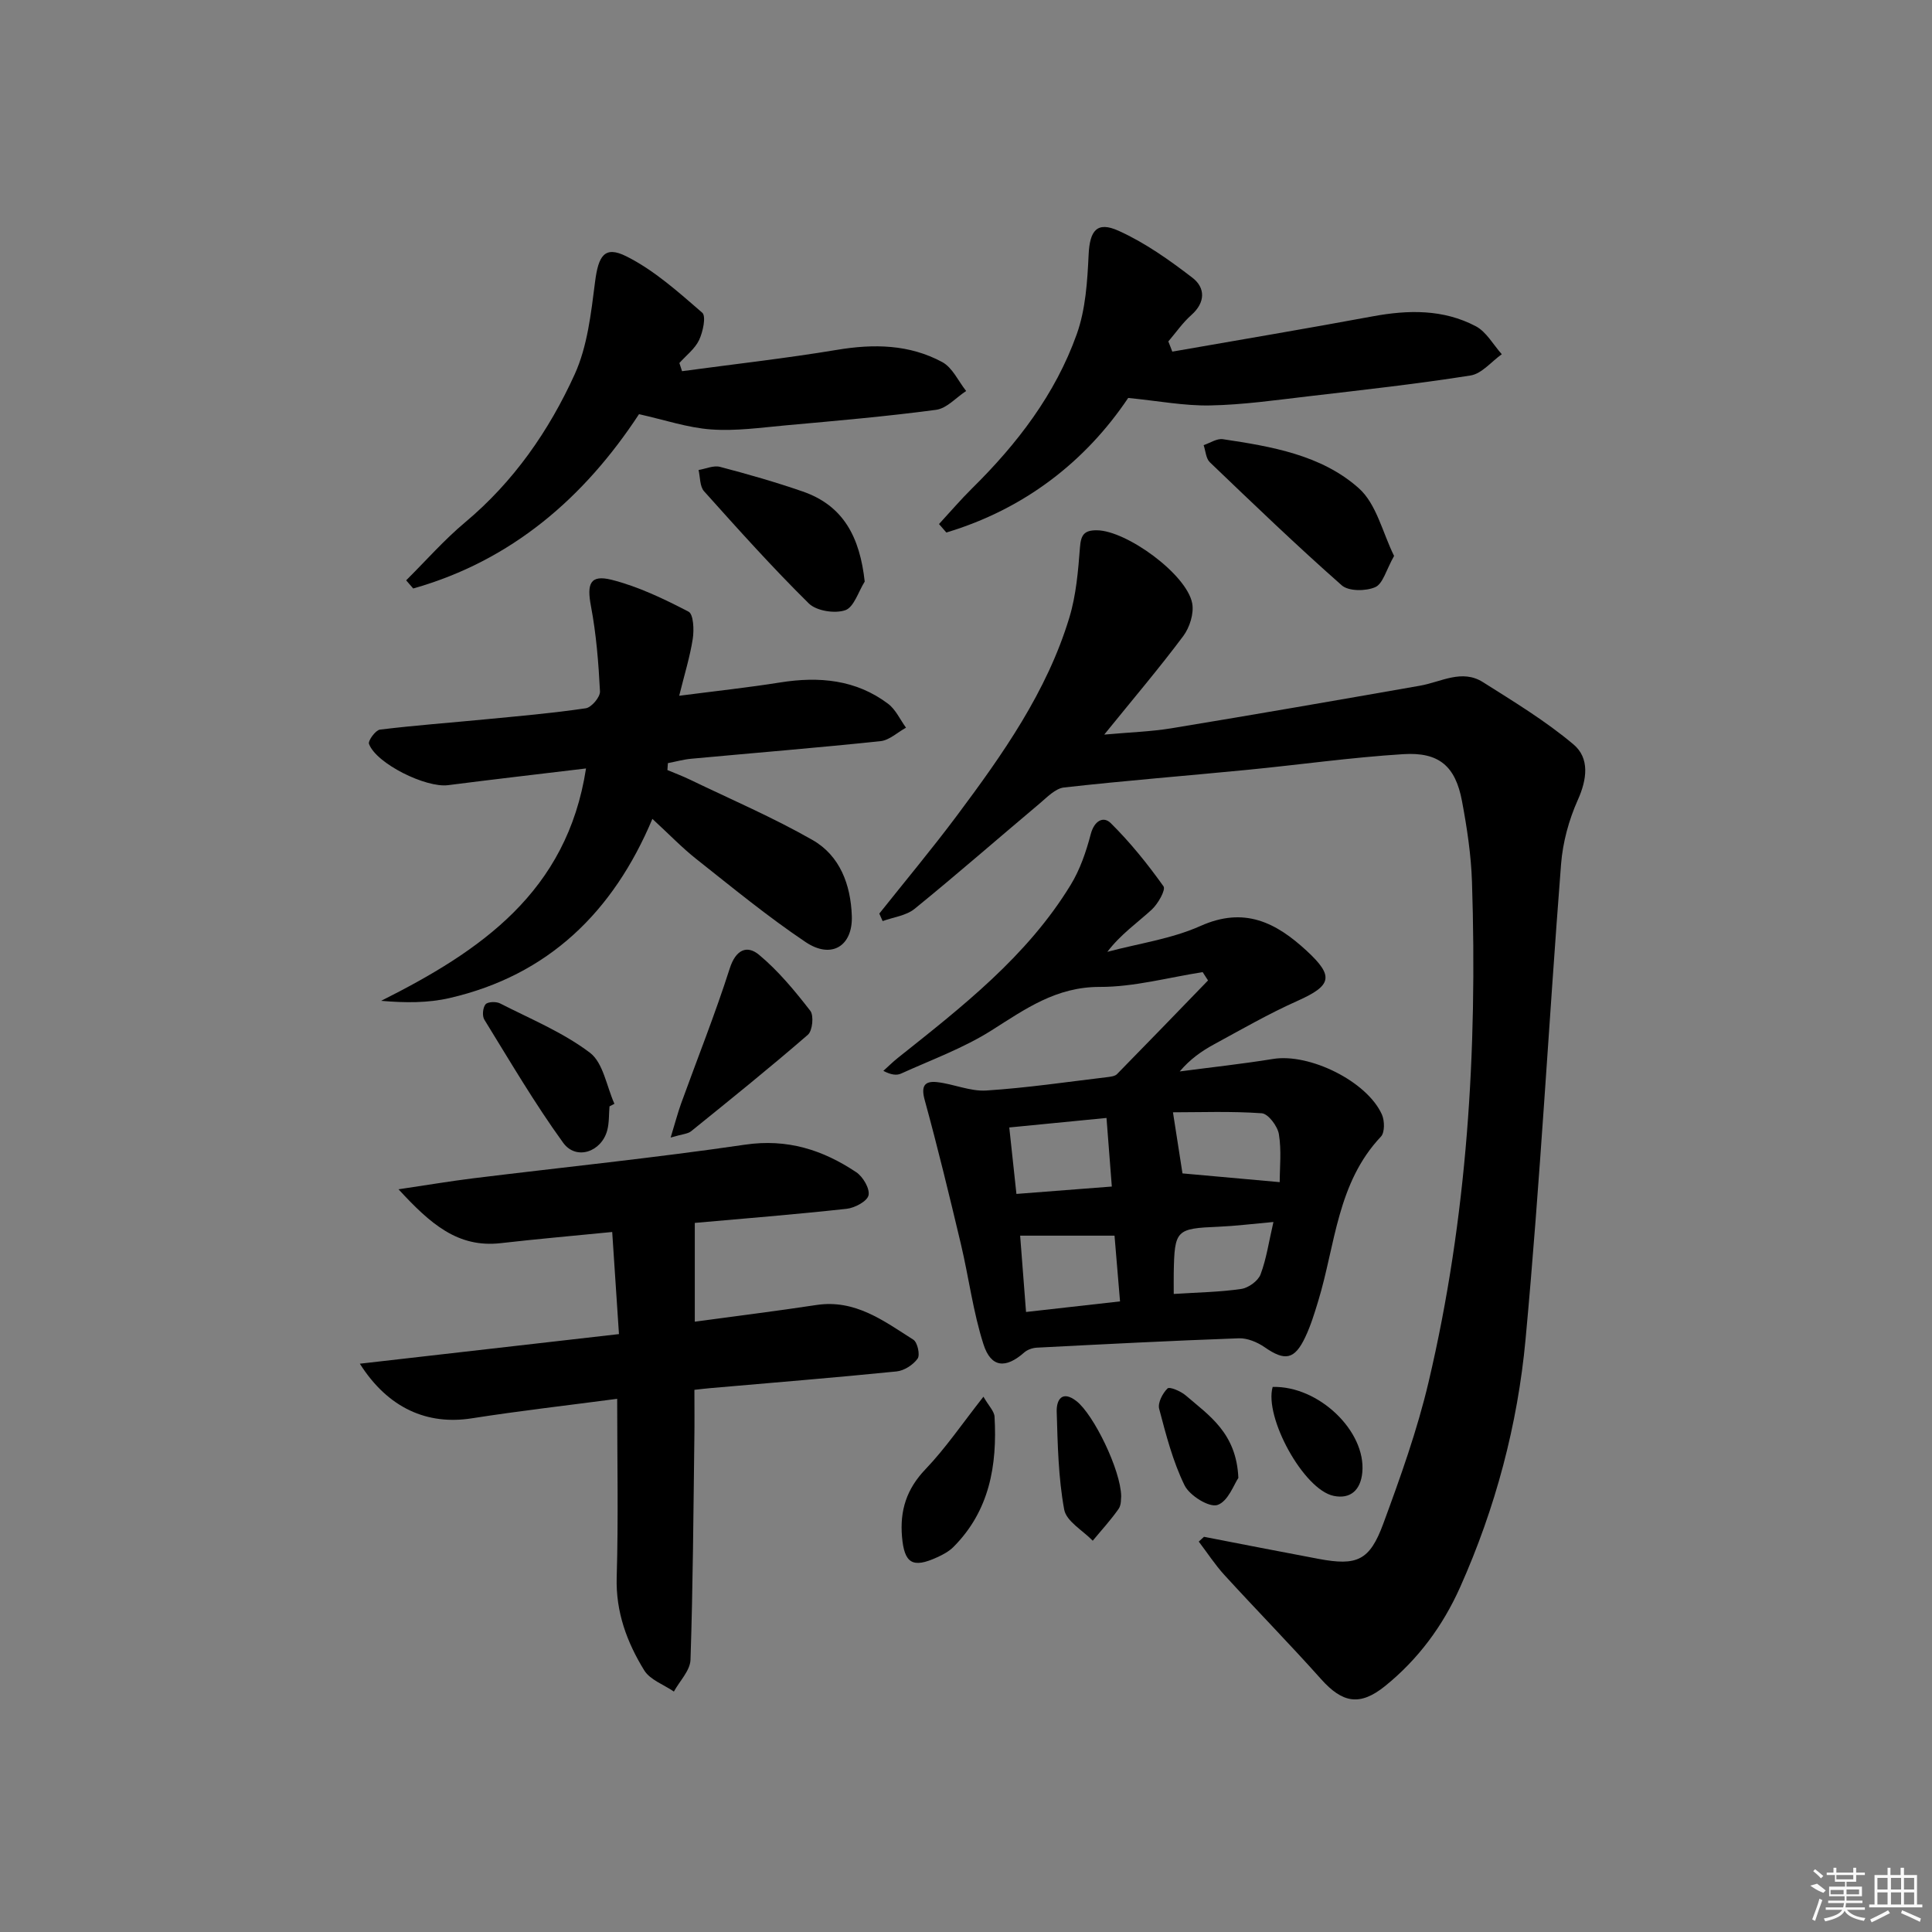
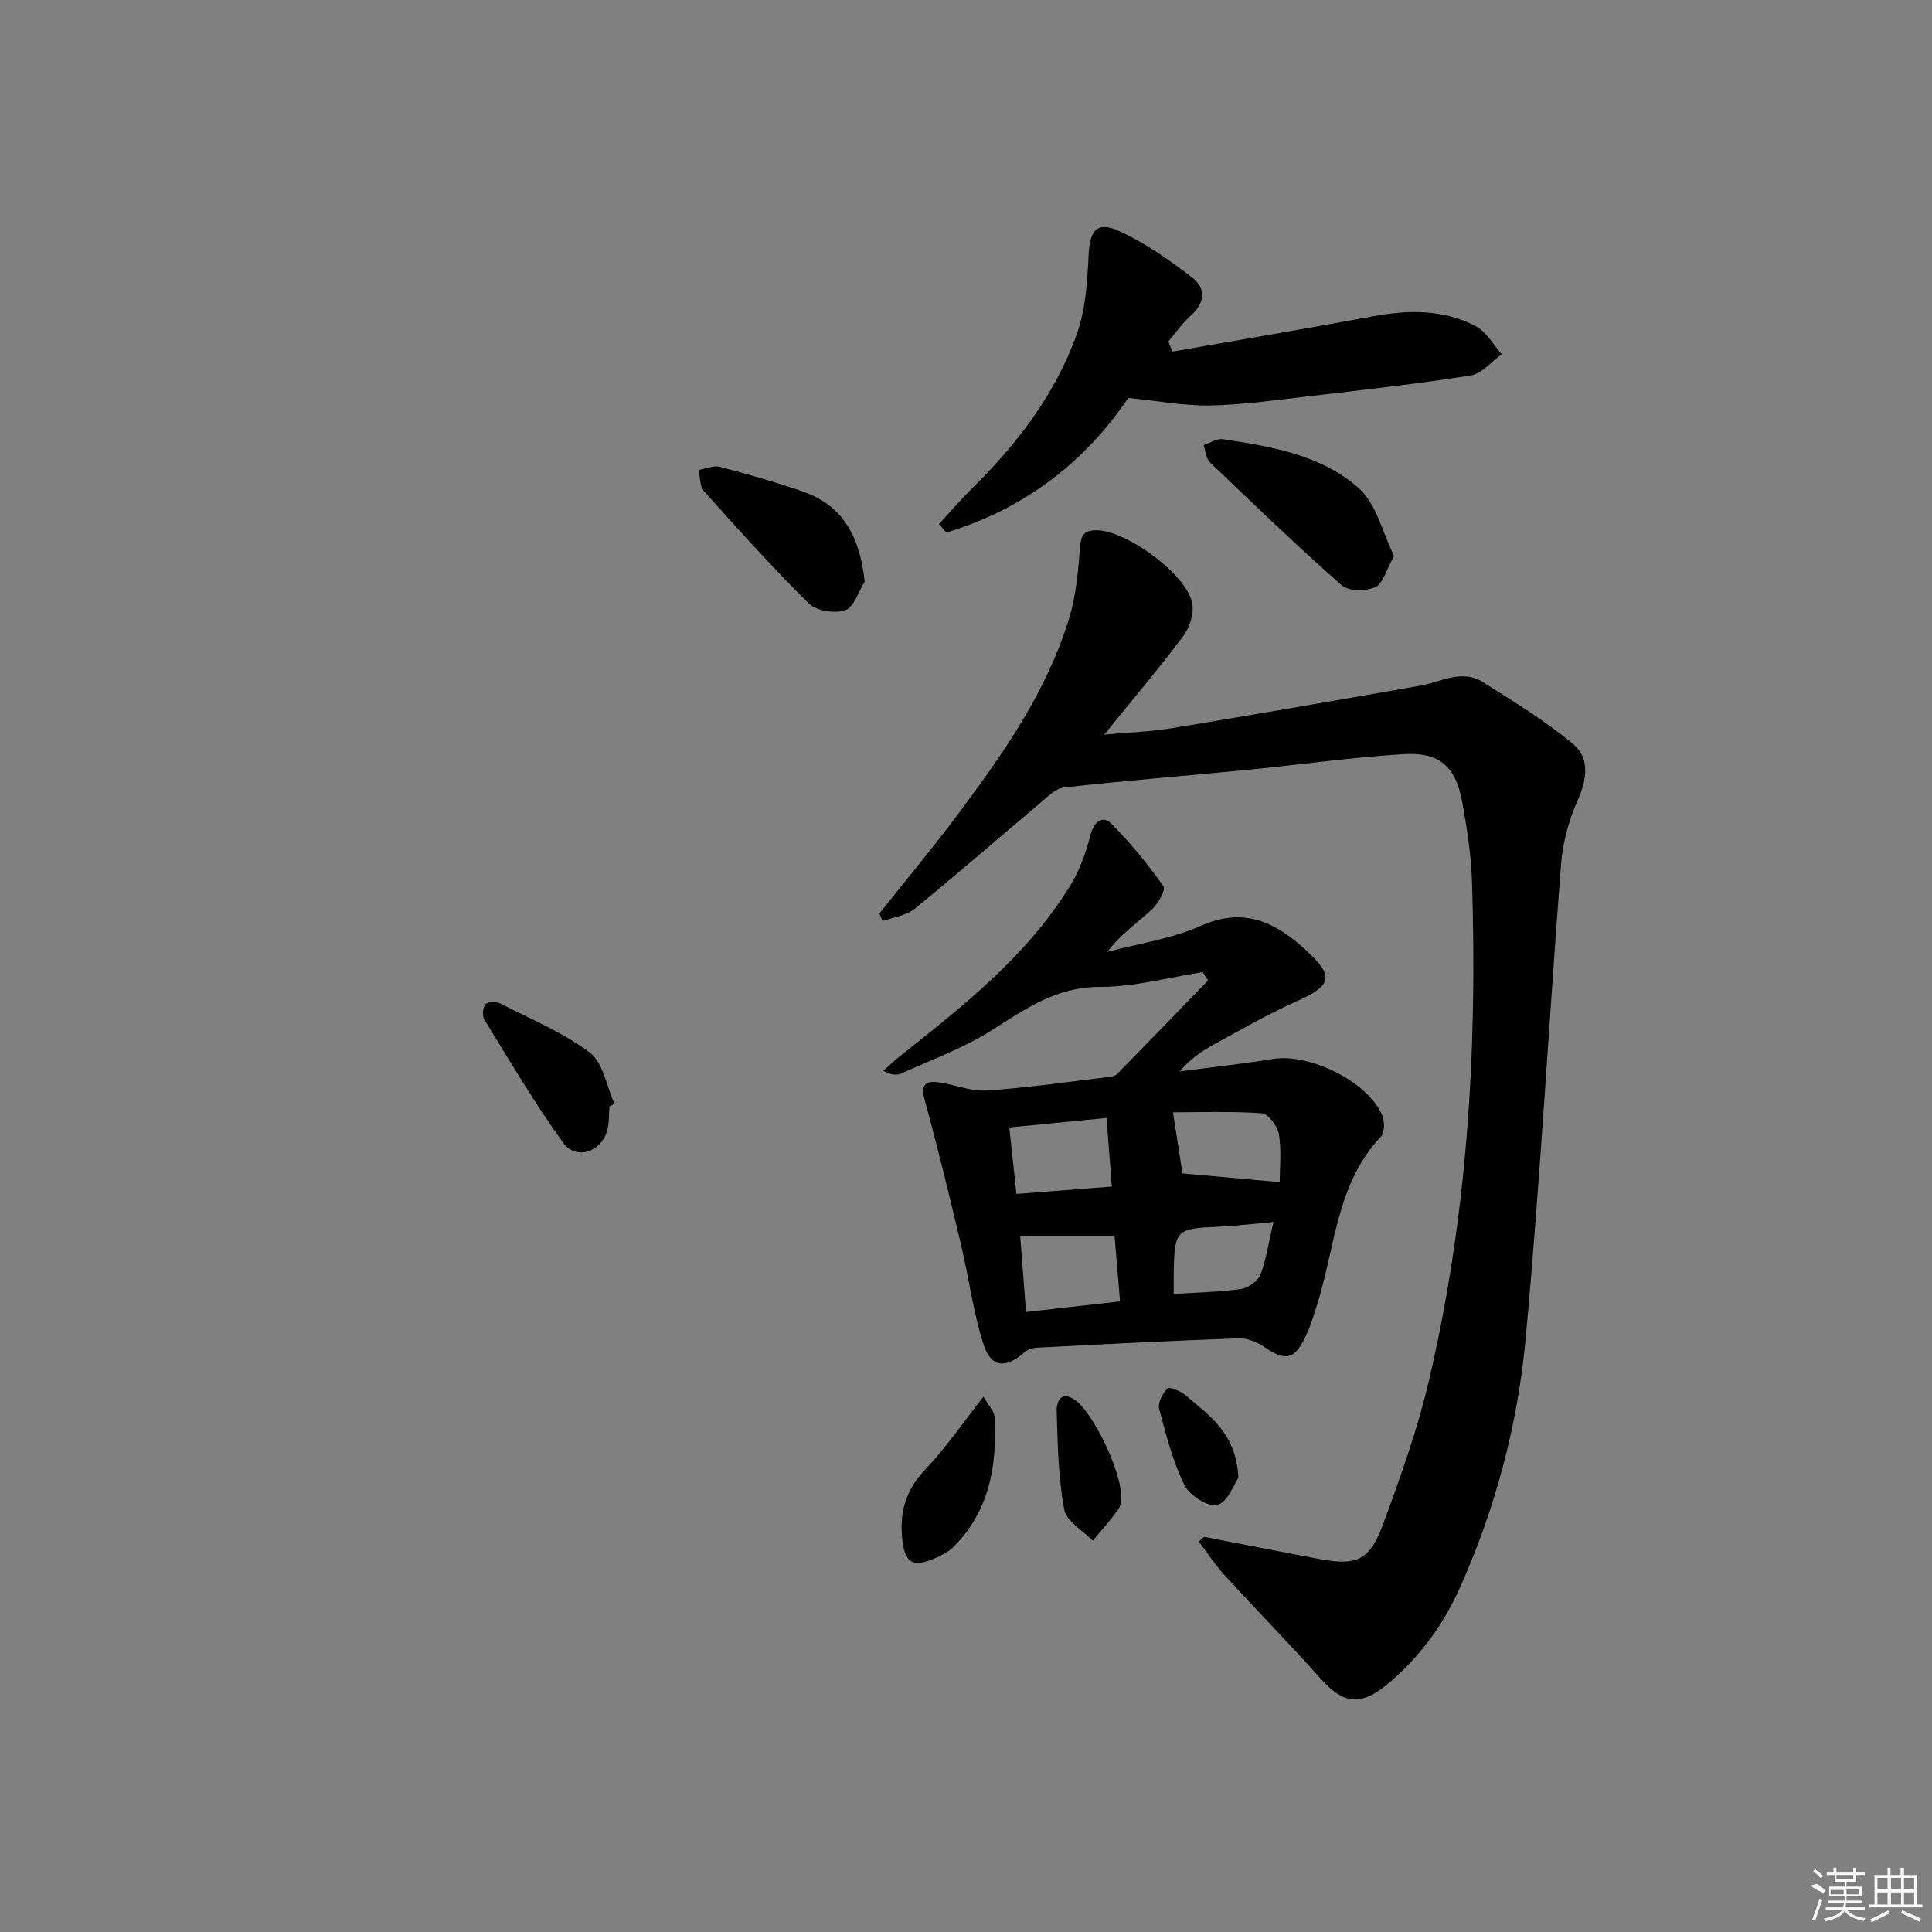
<svg xmlns="http://www.w3.org/2000/svg" enable-background="new 0 0 400 400" viewBox="0 0 400 400">
  <rect x="0" y="0" width="400" height="400" fill="#808080" stroke="none" />
  <path d="m182.05 189.15c5.36-6.74 10.89-13.36 16.05-20.26 9.47-12.68 18.63-25.63 23.29-41 1.42-4.67 1.83-9.7 2.21-14.61.2-2.59.91-3.51 3.49-3.49 6.11.03 18.6 9.09 19.74 15.11.4 2.1-.52 5.01-1.85 6.79-4.96 6.64-10.34 12.97-16.36 20.4 5.3-.48 9.66-.61 13.93-1.31 17.18-2.83 34.33-5.81 51.48-8.82 4.32-.76 8.64-3.48 12.98-.74 6.42 4.06 12.98 8.03 18.76 12.9 3.36 2.83 2.84 7.19.89 11.52-1.85 4.13-3.11 8.78-3.46 13.29-2.55 32.78-4.31 65.63-7.35 98.37-1.64 17.69-6.23 34.93-13.54 51.3-3.6 8.05-8.69 14.93-15.52 20.46-5.22 4.22-8.83 3.56-13.26-1.4-6.53-7.31-13.4-14.32-20.01-21.55-1.96-2.14-3.56-4.62-5.33-6.94.36-.33.72-.66 1.08-.99 7.91 1.53 15.82 3.09 23.74 4.57 7.9 1.48 10.55.4 13.37-7.25 3.55-9.63 7.04-19.38 9.39-29.35 8.02-34.03 10.12-68.66 8.99-103.51-.18-5.61-1.03-11.25-2.07-16.78-1.35-7.22-4.74-10.19-12.16-9.72-10.76.67-21.46 2.19-32.2 3.24-12.68 1.24-25.38 2.24-38.04 3.66-1.8.2-3.51 2.03-5.07 3.34-8.63 7.25-17.12 14.68-25.87 21.79-1.74 1.41-4.38 1.72-6.61 2.53-.23-.53-.46-1.04-.69-1.55z" />
  <path d="m249 201.27c-7.1 1.1-14.21 3.08-21.31 3.06-9-.02-15.38 4.55-22.37 8.98-5.82 3.69-12.46 6.1-18.78 8.97-.91.41-2.08.26-3.65-.57 1-.9 1.96-1.85 3.01-2.69 13.29-10.58 26.76-21.03 35.78-35.83 1.94-3.17 3.2-6.88 4.15-10.5.72-2.74 2.6-3.8 4.15-2.26 4.02 3.98 7.62 8.45 10.91 13.07.51.72-1.14 3.64-2.44 4.83-3.02 2.77-6.43 5.11-9.19 8.74 6.46-1.73 13.27-2.67 19.29-5.36 9.08-4.06 15.63-.73 22 5.16 5.69 5.26 5.19 7.18-1.96 10.37-5.9 2.63-11.53 5.88-17.22 8.97-2.56 1.39-4.97 3.07-7.12 5.62 6.45-.85 12.93-1.55 19.35-2.59 7.51-1.21 19.42 4.61 22.51 11.51.57 1.28.61 3.71-.2 4.57-9.07 9.59-9.44 22.4-12.98 34.02-.77 2.53-1.55 5.09-2.68 7.48-2.22 4.71-4.22 5.02-8.4 2.12-1.51-1.05-3.58-1.92-5.36-1.86-13.95.5-27.9 1.22-41.84 1.94-.89.05-1.93.41-2.59.99-3.83 3.38-6.87 3.19-8.44-1.68-2.16-6.73-3.04-13.86-4.68-20.77-2.37-9.97-4.78-19.93-7.49-29.81-.78-2.83-.09-3.99 2.53-3.71 3.43.37 6.86 1.95 10.2 1.74 8.43-.54 16.82-1.79 25.22-2.79.64-.08 1.45-.19 1.86-.6 6.32-6.44 12.58-12.92 18.85-19.4-.37-.55-.74-1.13-1.11-1.72zm-18.25 54.56c-6.69 0-13.02 0-19.54 0 .43 5.51.82 10.57 1.22 15.8 6.51-.73 12.71-1.43 19.46-2.19-.41-4.86-.79-9.38-1.14-13.61zm-1.66-24.37c-7.31.71-13.52 1.32-20.13 1.97.52 4.87.98 9.08 1.48 13.76 6.67-.52 12.88-1 19.75-1.53-.38-4.87-.71-9.24-1.1-14.2zm13.76-1.17c.75 4.85 1.4 9 1.97 12.65 6.44.58 13.14 1.18 20.13 1.81 0-3.01.39-6.55-.17-9.93-.27-1.66-2.21-4.23-3.54-4.33-6.35-.45-12.76-.2-18.39-.2zm.16 37.61c5.09-.33 9.58-.39 13.98-1.04 1.49-.22 3.48-1.65 3.99-3 1.23-3.25 1.72-6.79 2.67-10.86-4.46.4-7.88.83-11.33.98-8.83.37-9.15.63-9.31 9.57-.02 1.3 0 2.6 0 4.35z" />
-   <path d="m143.85 253.19v20.45c8.52-1.16 16.85-2.19 25.15-3.45 8.04-1.23 13.98 3.29 20.1 7.18.86.54 1.43 3.16.88 3.92-.92 1.29-2.78 2.49-4.35 2.65-12.89 1.3-25.81 2.34-38.72 3.47-.96.08-1.92.21-3.14.34 0 3.51.04 6.77-.01 10.03-.2 15.29-.29 30.59-.8 45.87-.08 2.23-2.24 4.38-3.44 6.57-2.09-1.44-4.92-2.42-6.14-4.39-3.58-5.82-5.91-12.08-5.7-19.27.36-12.1.1-24.21.1-36.95-9.87 1.31-20.02 2.46-30.11 4.04-9.16 1.44-17.31-2.05-23.17-11.31 18-2.06 35.46-4.05 53.65-6.13-.48-7.22-.92-13.92-1.4-21.14-8 .79-15.54 1.45-23.07 2.31-8.91 1.02-14.59-4.01-21.17-11.15 5.95-.88 10.67-1.68 15.42-2.27 18.78-2.31 37.62-4.23 56.33-6.97 8.74-1.28 16.09 1.08 23.01 5.7 1.4.93 2.85 3.4 2.55 4.78-.27 1.24-2.85 2.62-4.53 2.8-10.68 1.17-21.43 2.03-31.44 2.92z" />
-   <path d="m121.33 159.1c-10.16 1.22-19.37 2.28-28.57 3.46-4.56.59-14.83-4.44-16.36-8.53-.25-.66 1.35-2.85 2.26-2.97 7.25-.89 14.55-1.42 21.83-2.13 6.94-.67 13.9-1.27 20.79-2.29 1.18-.17 3-2.33 2.94-3.49-.3-5.91-.77-11.86-1.87-17.66-.88-4.63-.18-6.57 4.28-5.45 5.53 1.4 10.83 3.95 15.93 6.6 1.02.53 1.16 3.75.87 5.61-.57 3.7-1.7 7.31-2.81 11.8 7.58-.98 14.28-1.7 20.93-2.76 8.03-1.27 15.65-.6 22.32 4.42 1.58 1.19 2.49 3.28 3.71 4.95-1.76.96-3.44 2.59-5.28 2.79-13.05 1.37-26.13 2.43-39.19 3.64-1.62.15-3.22.6-4.83.91-.03.48-.06.95-.1 1.43 1.57.66 3.17 1.26 4.7 2 8.48 4.09 17.18 7.82 25.34 12.48 5.69 3.25 7.91 9.25 8.14 15.72.22 6.22-4.19 9.02-9.56 5.42-7.84-5.26-15.18-11.3-22.6-17.17-2.99-2.36-5.65-5.14-9.13-8.34-8.11 19.29-21.57 32.39-42.01 37.1-4.47 1.03-9.18 1-14.15.57 20.59-10.33 38.48-22.51 42.42-48.11z" />
-   <path d="m132.3 85.75c-11.3 17.23-26.33 30.32-46.75 36.09-.49-.56-.98-1.13-1.46-1.69 4.05-4.02 7.85-8.36 12.21-12.01 10.05-8.41 17.35-18.93 22.67-30.61 2.66-5.84 3.4-12.68 4.23-19.17.69-5.4 1.95-7.56 6.48-5.29 5.76 2.88 10.78 7.4 15.71 11.67.84.73.15 3.97-.65 5.66-.86 1.82-2.68 3.19-4.08 4.76.18.56.37 1.12.55 1.69 10.7-1.45 21.45-2.65 32.1-4.42 7.61-1.27 14.97-1.14 21.78 2.54 2.11 1.14 3.32 3.94 4.94 5.98-2.07 1.35-4.02 3.61-6.23 3.9-10.35 1.38-20.77 2.28-31.18 3.22-5.12.47-10.3 1.21-15.39.84-4.87-.35-9.62-1.98-14.93-3.16z" />
  <path d="m242.71 72.8c13.83-2.42 27.67-4.74 41.47-7.3 7.38-1.37 14.63-1.5 21.36 2.04 2.2 1.16 3.62 3.82 5.39 5.8-2.15 1.52-4.14 4.03-6.47 4.4-11.14 1.76-22.36 3-33.57 4.31-6.76.79-13.53 1.76-20.32 1.89-5.37.11-10.76-.94-16.99-1.55-8.82 13.14-21.47 23.01-37.65 27.86-.51-.58-1.01-1.17-1.52-1.75 2.28-2.47 4.47-5.04 6.86-7.4 9.34-9.21 17.24-19.51 21.66-31.91 1.84-5.15 2.2-10.96 2.46-16.51.24-4.89 1.68-6.95 6.22-4.89 5.46 2.47 10.51 6.05 15.29 9.73 2.64 2.04 2.72 5.07-.23 7.69-1.8 1.59-3.2 3.64-4.78 5.48.29.7.55 1.41.82 2.11z" />
  <path d="m288.63 115.1c-1.65 2.92-2.3 5.75-3.89 6.46-1.95.86-5.52.88-6.94-.37-9.34-8.23-18.32-16.87-27.32-25.49-.81-.78-.87-2.34-1.28-3.54 1.33-.44 2.75-1.42 3.99-1.23 10.05 1.51 20.38 3.25 28.12 10.14 3.68 3.26 4.94 9.23 7.32 14.03z" />
  <path d="m179.03 120.41c-1.31 2.07-2.22 5.3-4.03 5.93-2.16.74-5.97.15-7.55-1.41-7.54-7.44-14.62-15.34-21.69-23.23-.89-1-.78-2.9-1.13-4.39 1.49-.25 3.11-1 4.45-.65 5.75 1.51 11.48 3.15 17.09 5.09 8.52 2.94 11.85 9.52 12.86 18.66z" />
-   <path d="m138.85 235.52c.98-3.2 1.49-5.18 2.18-7.09 3.37-9.31 7.05-18.52 10.06-27.94 1.24-3.87 3.56-4.89 6.06-2.81 4 3.33 7.4 7.45 10.61 11.59.77 1 .46 4.13-.49 4.96-7.9 6.85-16.05 13.41-24.18 19.98-.67.55-1.78.58-4.24 1.31z" />
  <path d="m126.19 229.06c-.14 1.65-.05 3.35-.46 4.93-1.18 4.51-6.44 6.32-9.13 2.61-5.91-8.16-11.02-16.9-16.32-25.49-.48-.77-.33-2.47.24-3.17.45-.55 2.19-.61 3-.2 6.31 3.22 13.01 5.98 18.6 10.2 2.78 2.1 3.46 6.97 5.09 10.59-.34.18-.68.35-1.02.53z" />
  <path d="m203.61 289.17c1.11 1.93 2.24 3.01 2.3 4.15.57 10.04-1.03 19.48-8.53 26.98-.91.91-2.15 1.57-3.33 2.11-5.13 2.36-6.83 1.26-7.3-4.26-.46-5.42.94-9.86 4.84-13.94 4.19-4.38 7.63-9.46 12.02-15.04z" />
  <path d="m232.13 309.78c-.07.38.07 1.75-.53 2.61-1.62 2.32-3.55 4.41-5.36 6.6-2.06-2.13-5.47-4.02-5.91-6.45-1.22-6.64-1.35-13.5-1.55-20.28-.07-2.43 1.1-4.48 4.07-2.19 3.56 2.75 9.19 14.28 9.28 19.71z" />
-   <path d="m263.49 287.15c9.49-.27 19.36 9.14 18.56 17.7-.34 3.62-2.43 5.59-5.95 4.85-6.21-1.31-14.4-16.29-12.61-22.55z" />
  <path d="m256.39 305.99c-.86 1.23-2.12 4.87-4.33 5.6-1.73.57-5.77-1.95-6.81-4.07-2.43-4.96-3.84-10.46-5.26-15.85-.32-1.23.71-3.21 1.74-4.21.42-.41 2.74.57 3.75 1.44 4.83 4.16 10.51 7.77 10.91 17.09z" />
  <g fill="#fafafa">
    <path d="m374.8 390.4 1.4-.4c.7.5 1.3 1 1.8 1.4l-.5.5c-1.5-.6-2.1-1.1-2.7-1.5zm1 7.3-.6-.3c.5-1.4 1.1-2.8 1.5-4.3.2.1.4.2.6.3-.5 1.3-1 2.8-1.5 4.3zm-.4-10.3.4-.4c.4.3 1 .8 1.7 1.4l-.5.5c-.4-.5-1-1-1.6-1.5zm2.5.3h1.7v-1h.6v1h3.5v-1h.6v1h1.8v.5h-1.8v1.4h-2v1h3.2v2h-3.2v.9h3.3v.5h-3.4c0 .3-.1.6-.1.9h4v.5h-3.7c.7.9 1.9 1.5 3.8 1.7-.1.2-.2.4-.3.6-2.1-.4-3.5-1.1-4-2.1-.4 1-1.8 1.7-4 2.2-.1-.2-.2-.4-.3-.6 2.1-.4 3.4-1 3.8-1.8h-3.4v-.5h3.6c.1-.3.1-.6.2-.9h-3.3v-.5h3.4c0-.3 0-.6 0-.9h-3.2v-2h3.3v-1h-2.1v-1.4h-1.7v-.5zm1.1 3.5v1h2.7c0-.3 0-.4 0-.4 0-.1 0-.2 0-.2 0-.1 0-.2 0-.3h-2.7zm1.2-3v.9h3.5v-.9zm4.7 3h-2.6v.6.4h2.6z" />
    <path d="m393.6 386.7h.6v1.5h2.7v6.1h1.1v.6h-11v-.6h1.1v-6.1h2.7v-1.5h.6v1.5h2.1v-1.5zm-2.7 8.8.4.6c-1.2.6-2.5 1.3-3.8 1.9-.1-.2-.2-.4-.3-.6 1.2-.6 2.5-1.2 3.7-1.9zm-2.2-6.7v2.4h2.1v-2.4zm0 3v2.5h2.1v-2.5zm2.8-3v2.4h2.1v-2.4zm0 3v2.5h2.1v-2.5zm6 6.1c-1.4-.7-2.7-1.3-3.9-1.8l.2-.6c1.5.6 2.7 1.2 3.9 1.7zm-1.2-9.1h-2.1v2.4h2.1zm-2.1 3v2.5h2.1v-2.5z" />
  </g>
</svg>